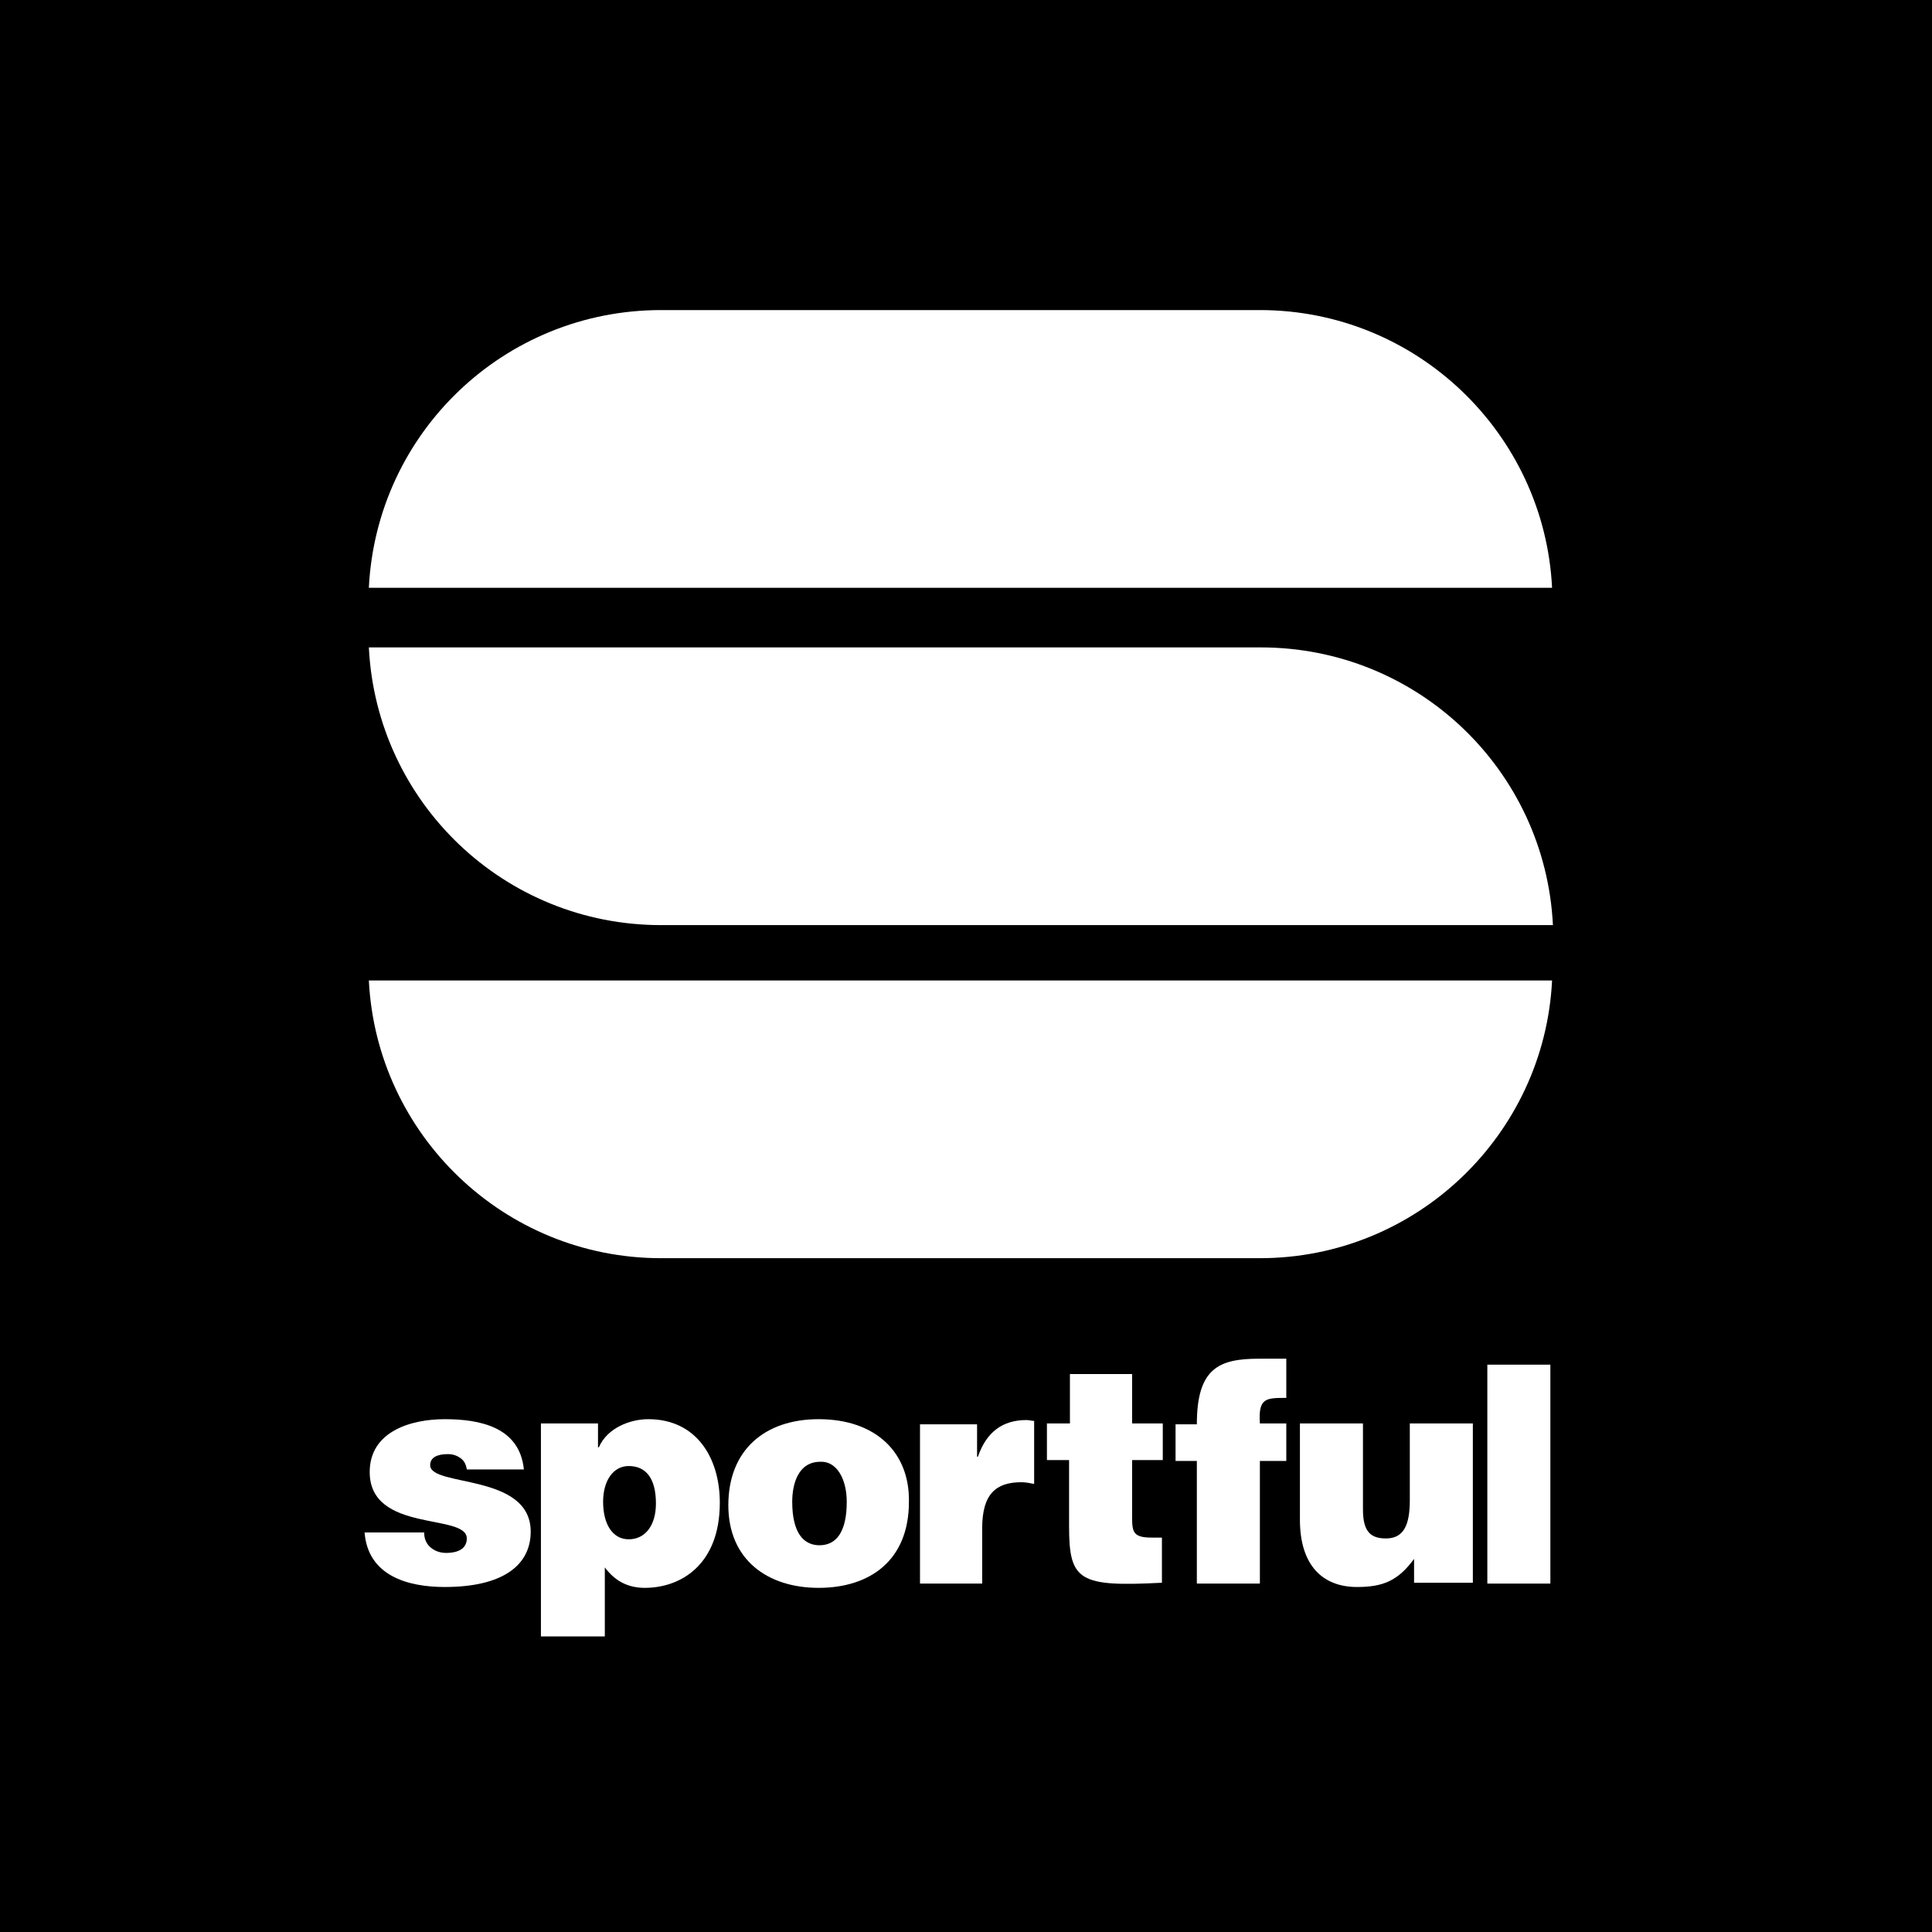
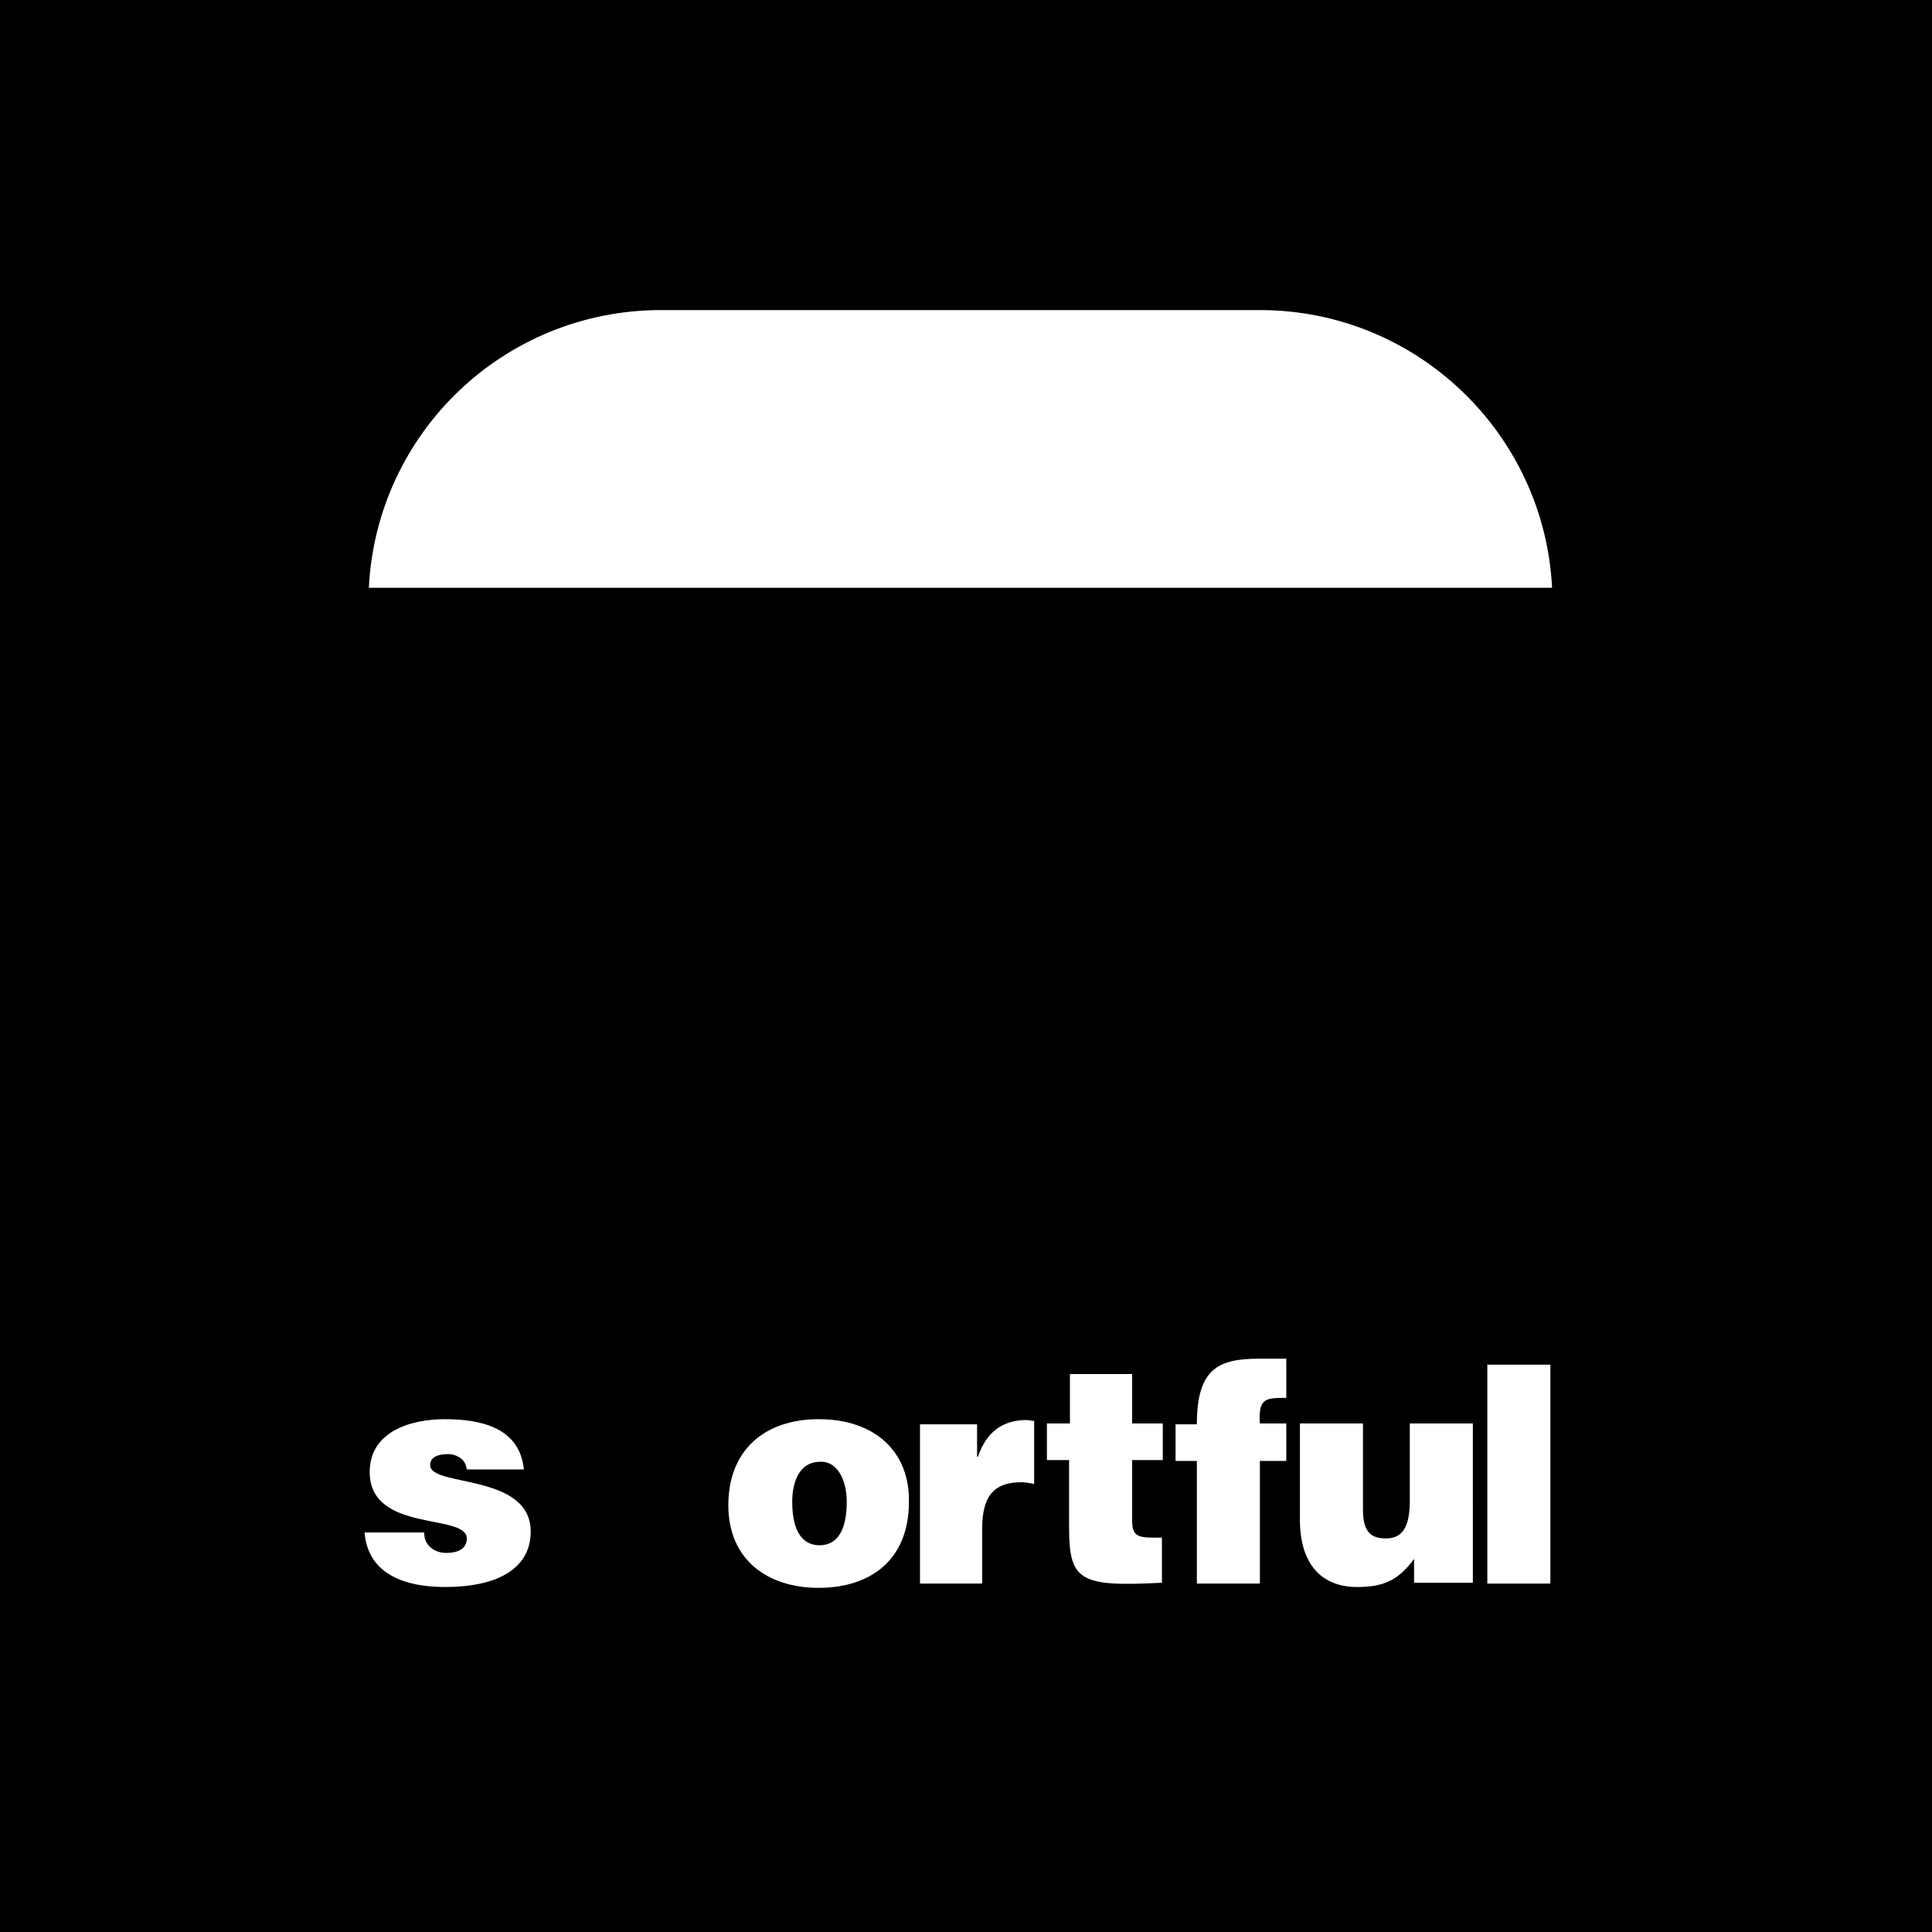
<svg xmlns="http://www.w3.org/2000/svg" version="1.1" id="Livello_1" x="0px" y="0px" viewBox="0 0 226.8 226.8" style="enable-background:new 0 0 226.8 226.8;" xml:space="preserve">
  <g>
    <rect width="226.8" height="226.8" />
-     <path style="fill:#FFFFFF;" d="M77.6,108.6c-18.4,0-33.4-14.4-34.3-32.6H148c18.4,0,33.4,14.4,34.3,32.6H77.6L77.6,108.6z" />
    <path style="fill:#FFFFFF;" d="M182.2,69c-0.9-18.1-15.9-32.6-34.3-32.6H77.6c-18.4,0-33.4,14.4-34.3,32.6H182.2L182.2,69z" />
-     <path style="fill:#FFFFFF;" d="M182.2,115.1c-0.9,18.1-15.9,32.6-34.3,32.6H77.6c-18.4,0-33.4-14.5-34.3-32.6H182.2L182.2,115.1z" />
    <path style="fill:#FFFFFF;" d="M49.8,180c0,0.7,0.3,1.3,0.8,1.7c0.5,0.4,1.1,0.6,1.8,0.6c1.2,0,2.4-0.4,2.4-1.7   c0-3-11.4-0.6-11.4-7.8c0-4.8,4.9-6.2,8.8-6.2c4.1,0,8.8,0.9,9.3,5.9h-6.7c-0.1-0.6-0.3-1-0.7-1.3c-0.4-0.3-0.9-0.5-1.5-0.5   c-1.3,0-2.1,0.4-2.1,1.3c0,2.6,11.8,0.9,11.8,7.8c0,3.9-3.2,6.5-10.1,6.5c-4.3,0-9-1.3-9.4-6.4H49.8L49.8,180z" />
-     <path style="fill:#FFFFFF;" d="M73.8,180.7c-1.9,0-3-1.8-3-4.4c0-2.5,1.2-4.2,3-4.2c2,0,3.2,1.4,3.2,4.4   C77,179,75.8,180.7,73.8,180.7z M76.1,166.6c-2.1,0-4.8,1-5.8,3.3h-0.1v-2.8h-6.7v25H71V184c1.2,1.6,2.7,2.4,4.7,2.4   c4.2,0,8.8-2.7,8.8-10C84.5,171.2,81.8,166.6,76.1,166.6z" />
    <path style="fill:#FFFFFF;" d="M96.2,181.4c-1.9,0-3.2-1.5-3.2-5.1c0-2.1,0.7-4.7,3.3-4.7c1.9-0.1,3.1,2,3.1,4.7   C99.4,179.8,98.2,181.4,96.2,181.4z M96.1,166.6c-6.3,0-10.6,3.6-10.6,10.1c0,6.4,4.6,9.7,10.6,9.7c6,0,10.6-3.2,10.6-10.1   C106.8,170.5,102.8,166.6,96.1,166.6z" />
    <path style="fill:#FFFFFF;" d="M108,167.2h6.7v3.8h0.1c1-2.9,2.9-4.3,5.7-4.3c0.3,0,0.6,0.1,0.9,0.1v7.4c-0.5-0.1-1-0.2-1.5-0.2   c-3,0-4.6,1.4-4.6,5.4v6.5H108V167.2z" />
    <path style="fill:#FFFFFF;" d="M136.4,185.8c-9.7,0.5-10.9-0.2-10.9-6.6v-7.8h-2.6v-4.3h2.7v-5.8h7.3v5.8h3.6v4.3h-3.6v6.8   c0,1.7,0.2,2.3,2.3,2.3h1.2V185.8L136.4,185.8z" />
    <path style="fill:#FFFFFF;" d="M151,167.2v4.3h-3.1v14.4h-7.4v-14.4h-2.5v-4.3h2.5c0-6.6,2.6-7.7,7.3-7.7h3.2v4.6   c-2.4,0-3.3,0-3.1,3H151z" />
    <path style="fill:#FFFFFF;" d="M172.9,185.8H166v-2.8c-1.9,2.6-3.7,3.3-6.7,3.3c-4,0-6.7-2.5-6.7-7.9v-11.3h7.4v10.1   c0,2.6,0.9,3.4,2.7,3.4c2.1,0,2.8-1.6,2.8-4.5v-9h7.4V185.8z" />
    <rect x="174.6" y="160.2" style="fill:#FFFFFF;" width="7.4" height="25.7" />
  </g>
</svg>